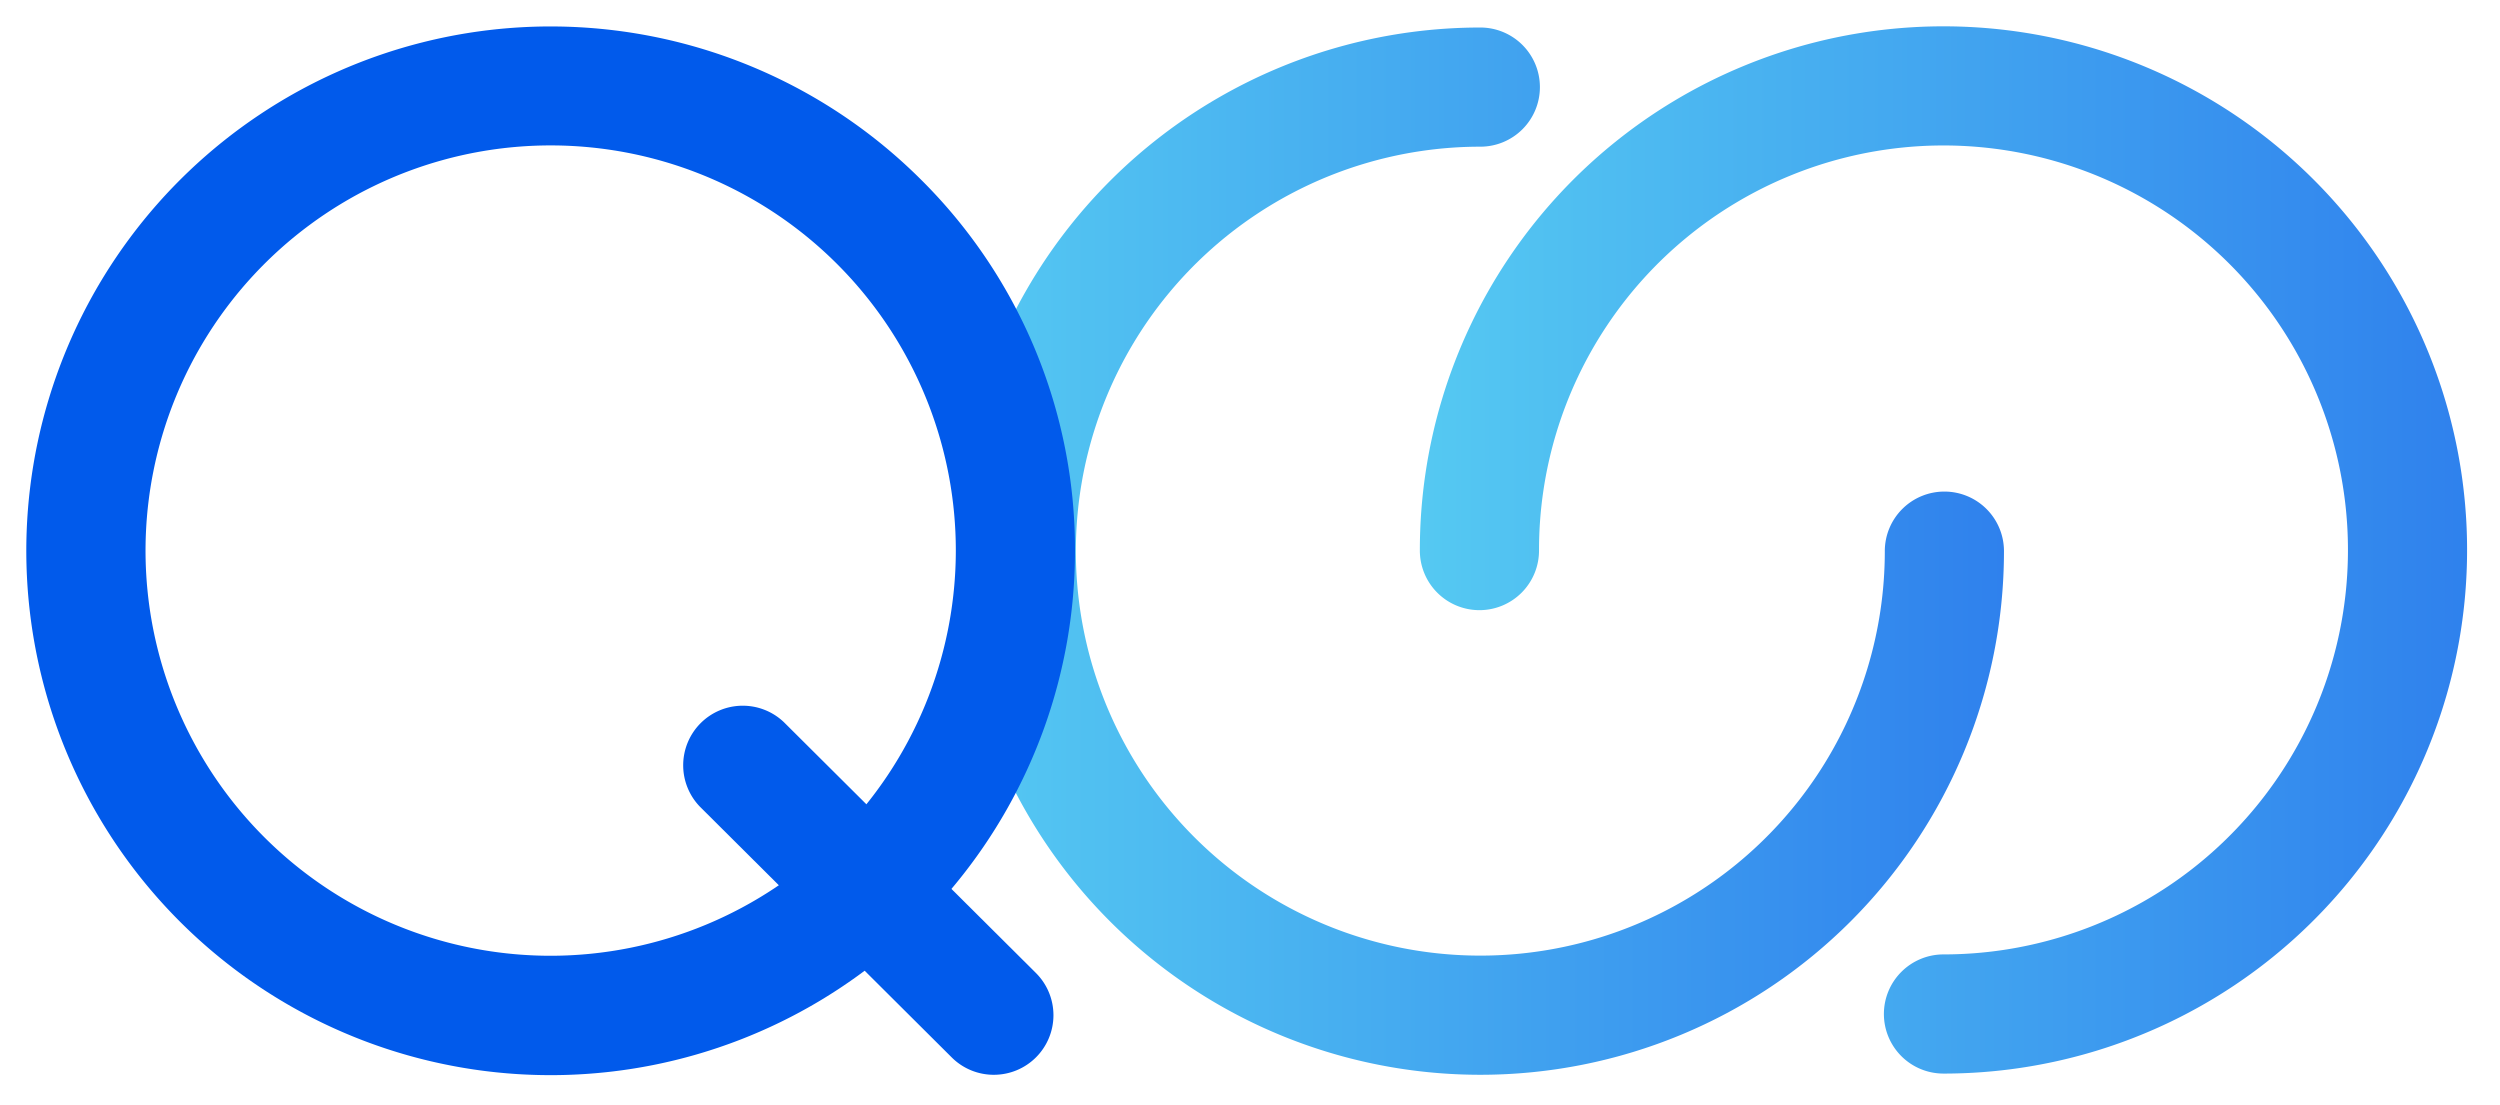
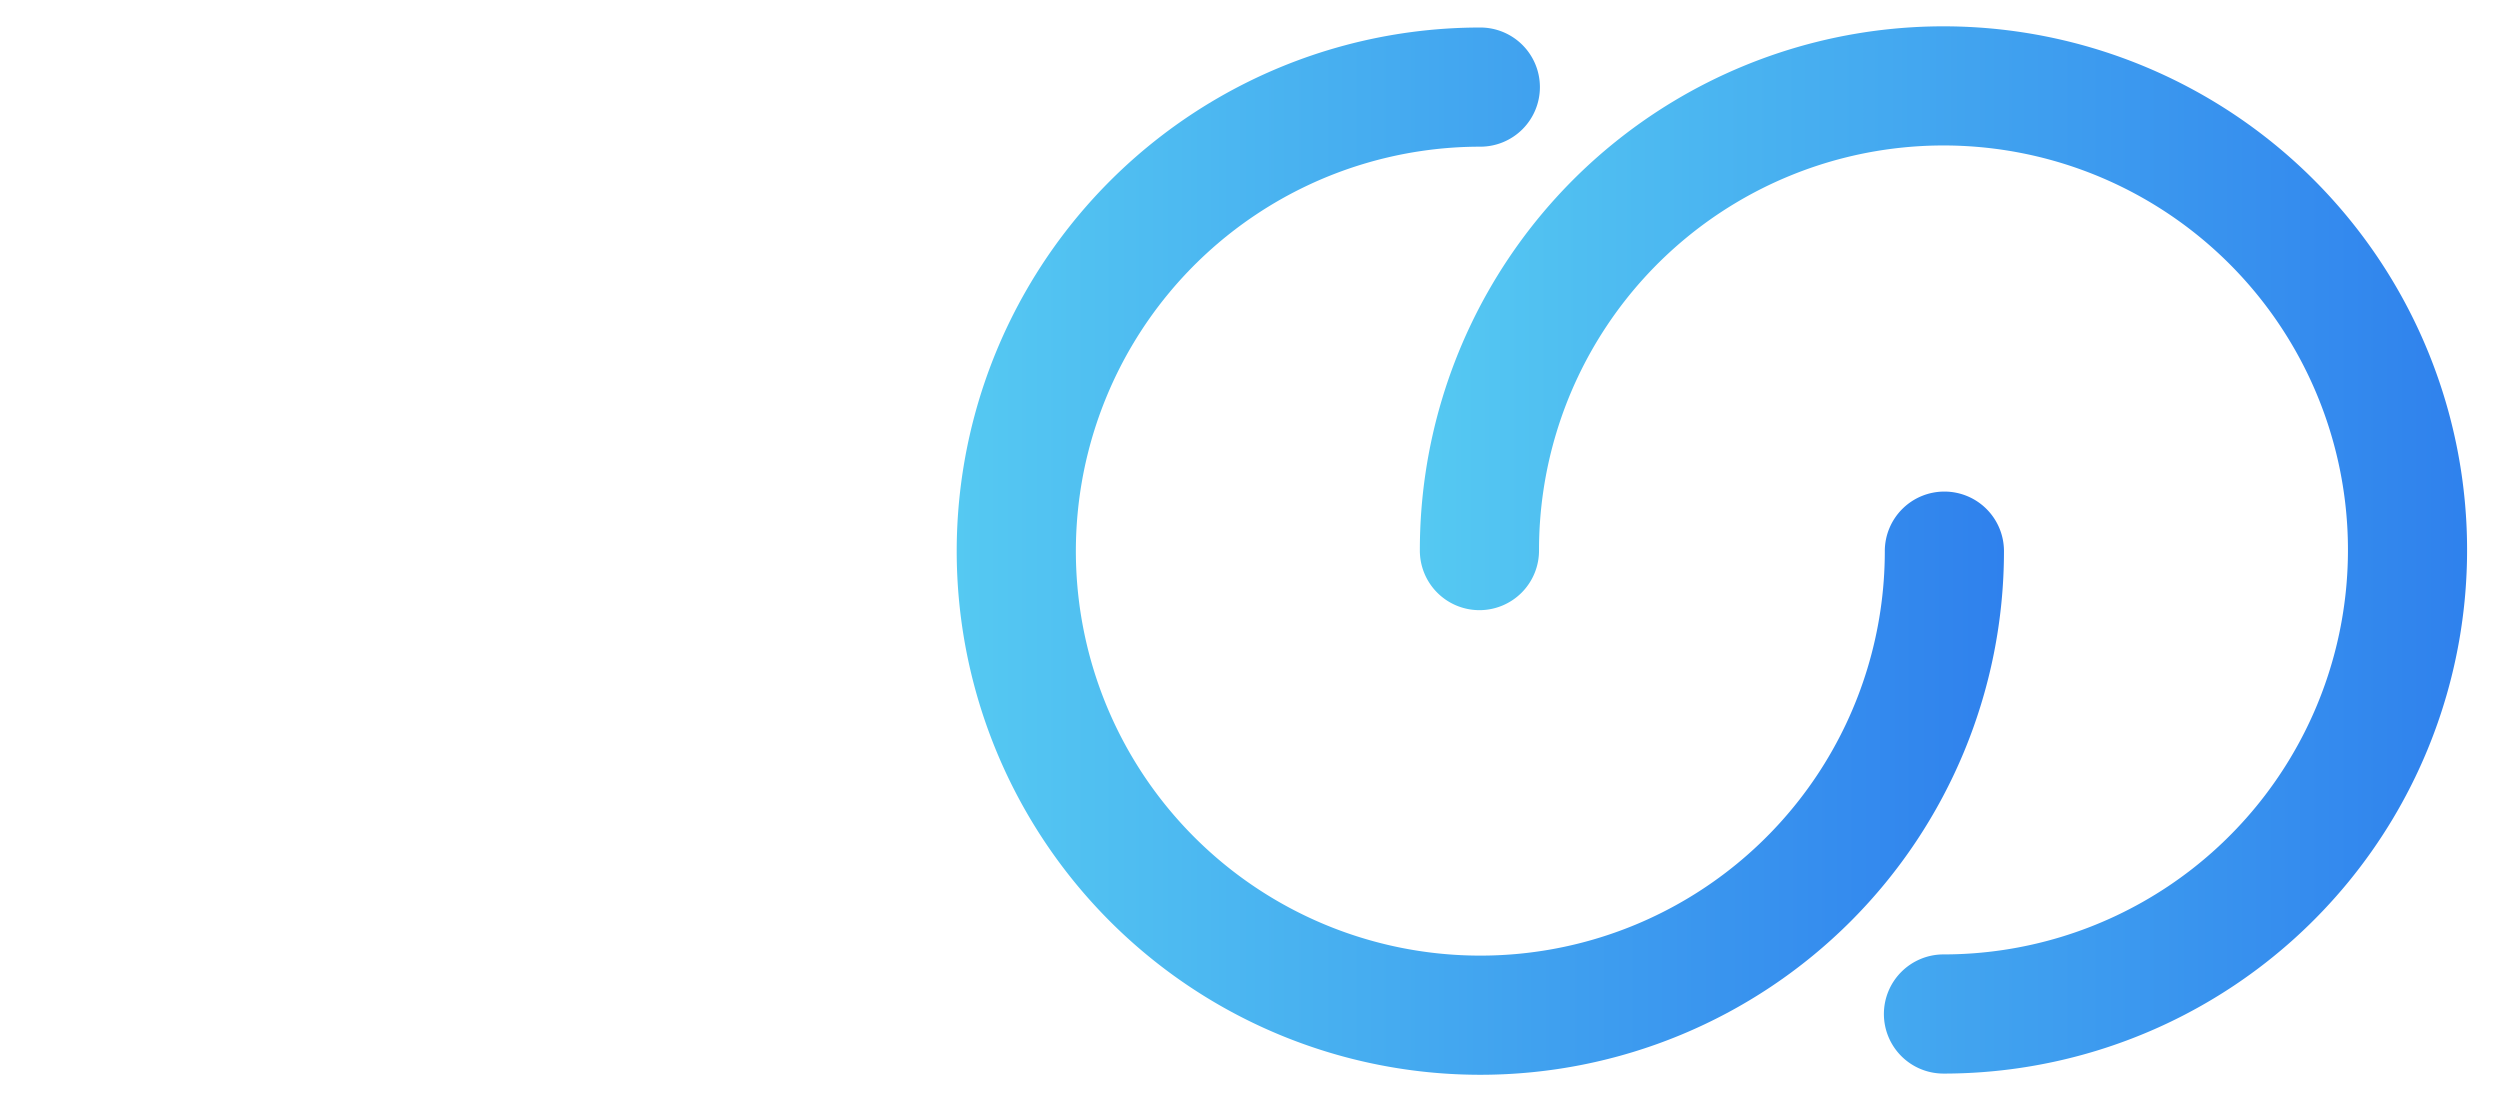
<svg xmlns="http://www.w3.org/2000/svg" width="380" height="168" fill="none" viewBox="0 0 380 168">
  <g filter="url(#filter0_d_906_1672)">
    <path fill="url(#paint0_linear_906_1672)" d="M225.012 159.367a79.589 79.589 0 0 1-79.592-79.592A79.59 79.59 0 0 1 225.012.183a9.058 9.058 0 0 1 6.404 15.46 9.058 9.058 0 0 1-6.404 2.653 61.477 61.477 0 0 0-60.298 73.473 61.473 61.473 0 0 0 48.304 48.304 61.482 61.482 0 0 0 63.112-26.142 61.473 61.473 0 0 0 10.361-34.156 9.054 9.054 0 0 1 9.057-9.056 9.054 9.054 0 0 1 9.056 9.056 79.596 79.596 0 0 1-79.592 79.592Z" />
    <path fill="url(#paint1_linear_906_1672)" d="M295.41 159.184a9.055 9.055 0 0 1-6.403-15.46 9.056 9.056 0 0 1 6.403-2.653 61.473 61.473 0 0 0 34.156-10.361 61.471 61.471 0 0 0 26.142-63.112 61.478 61.478 0 0 0-111.416-22.162 61.483 61.483 0 0 0-10.361 34.156 9.057 9.057 0 1 1-18.113 0A79.59 79.59 0 0 1 264.952 6.06a79.591 79.591 0 1 1 30.458 153.125Z" />
-     <path fill="#015AEB" d="M140.059 23.37a79.696 79.696 0 0 0-100.635-9.918A79.7 79.7 0 1 0 163.399 79.72a79.186 79.186 0 0 0-23.339-56.35ZM83.704 141.276a61.578 61.578 0 0 1-60.398-73.595 61.58 61.58 0 0 1 121.979 12.014 61.634 61.634 0 0 1-61.58 61.581Z" />
-     <path fill="#015AEB" d="M151.081 159.368a9.035 9.035 0 0 1-6.397-2.619l-38.294-38.13a9.059 9.059 0 0 1 .092-12.684 9.059 9.059 0 0 1 12.683-.152l38.309 38.126a9.057 9.057 0 0 1-6.393 15.459Z" />
  </g>
  <defs>
    <linearGradient id="paint0_linear_906_1672" x1="145.42" x2="304.604" y1="79.796" y2="79.796" gradientUnits="userSpaceOnUse">
      <stop stop-color="#55C9F2" />
      <stop offset="1" stop-color="#2F81ED" />
    </linearGradient>
    <linearGradient id="paint1_linear_906_1672" x1="215.818" x2="375.002" y1="79.592" y2="79.592" gradientUnits="userSpaceOnUse">
      <stop stop-color="#55C9F2" />
      <stop offset="1" stop-color="#2F81ED" />
    </linearGradient>
    <filter id="filter0_d_906_1672" width="379.002" height="167.421" x="0" y="0" color-interpolation-filters="sRGB" filterUnits="userSpaceOnUse">
      <feFlood flood-opacity="0" result="BackgroundImageFix" />
      <feColorMatrix in="SourceAlpha" result="hardAlpha" type="matrix" values="0 0 0 0 0 0 0 0 0 0 0 0 0 0 0 0 0 0 127 0" />
      <feOffset dy="4" />
      <feGaussianBlur stdDeviation="2" />
      <feComposite in2="hardAlpha" operator="out" />
      <feColorMatrix type="matrix" values="0 0 0 0 0 0 0 0 0 0 0 0 0 0 0 0 0 0 0.25 0" />
      <feBlend in2="BackgroundImageFix" mode="normal" result="effect1_dropShadow_906_1672" />
      <feBlend in="SourceGraphic" in2="effect1_dropShadow_906_1672" mode="normal" result="shape" />
    </filter>
  </defs>
</svg>